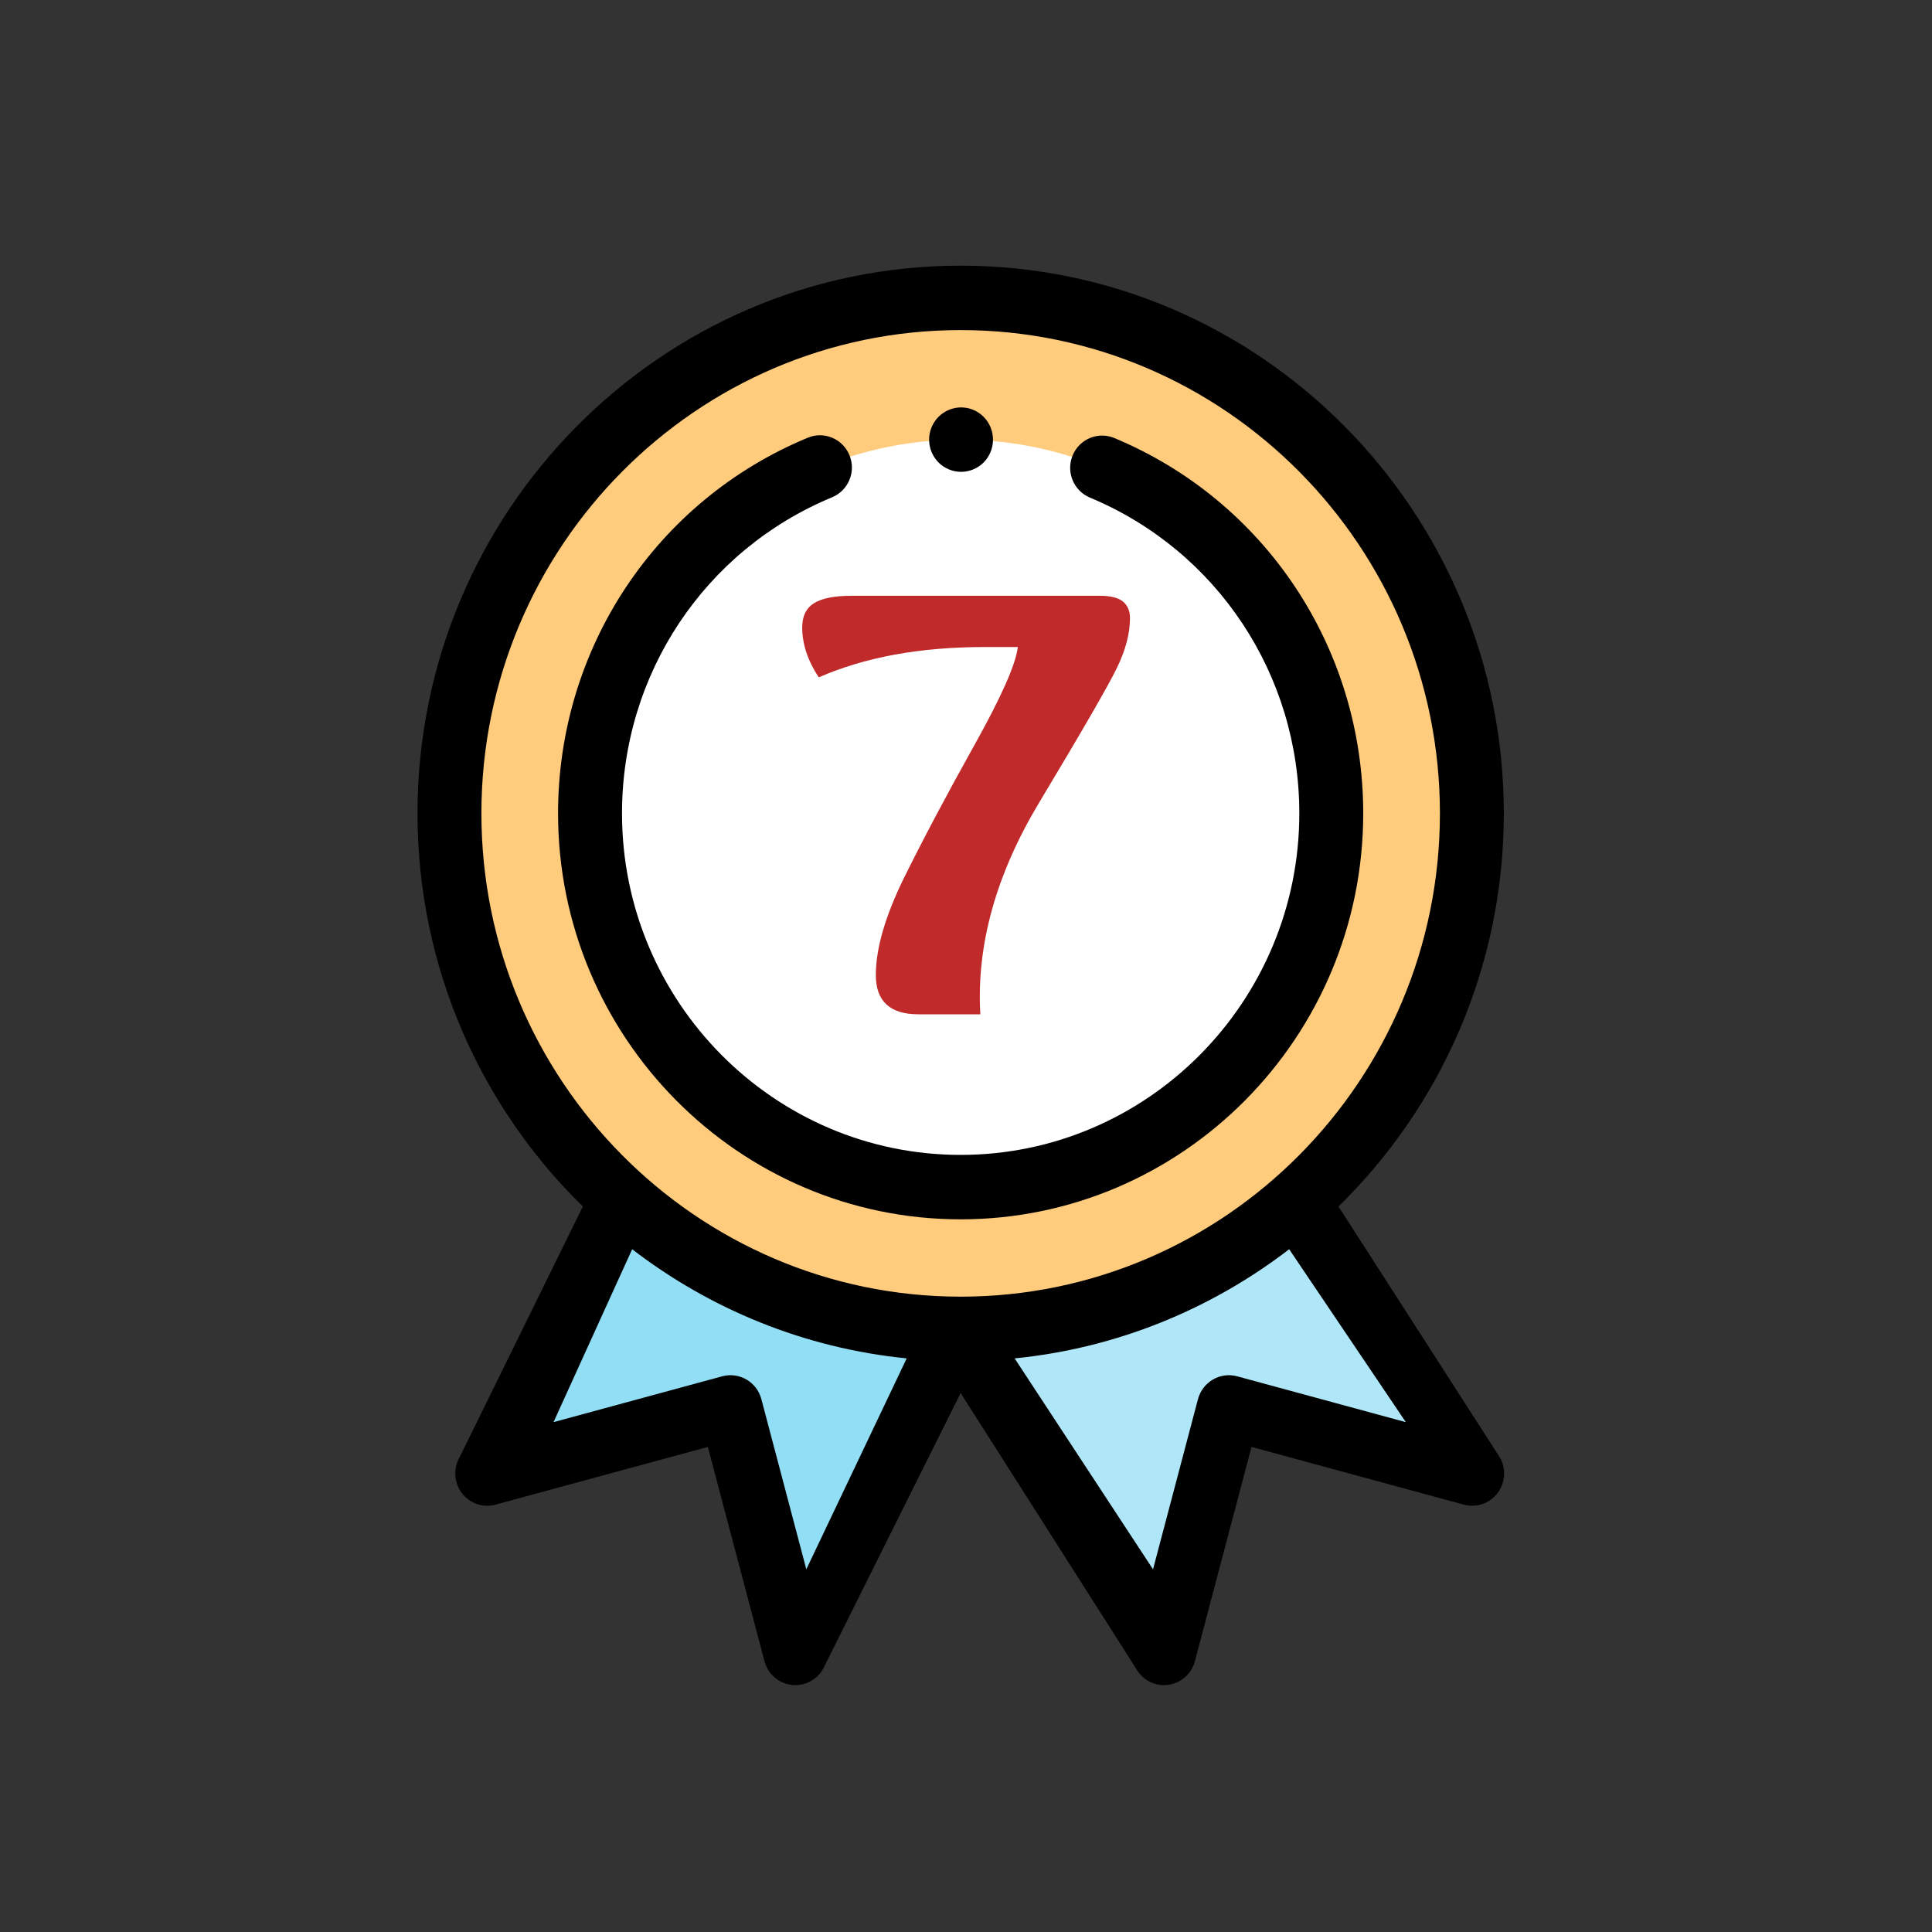
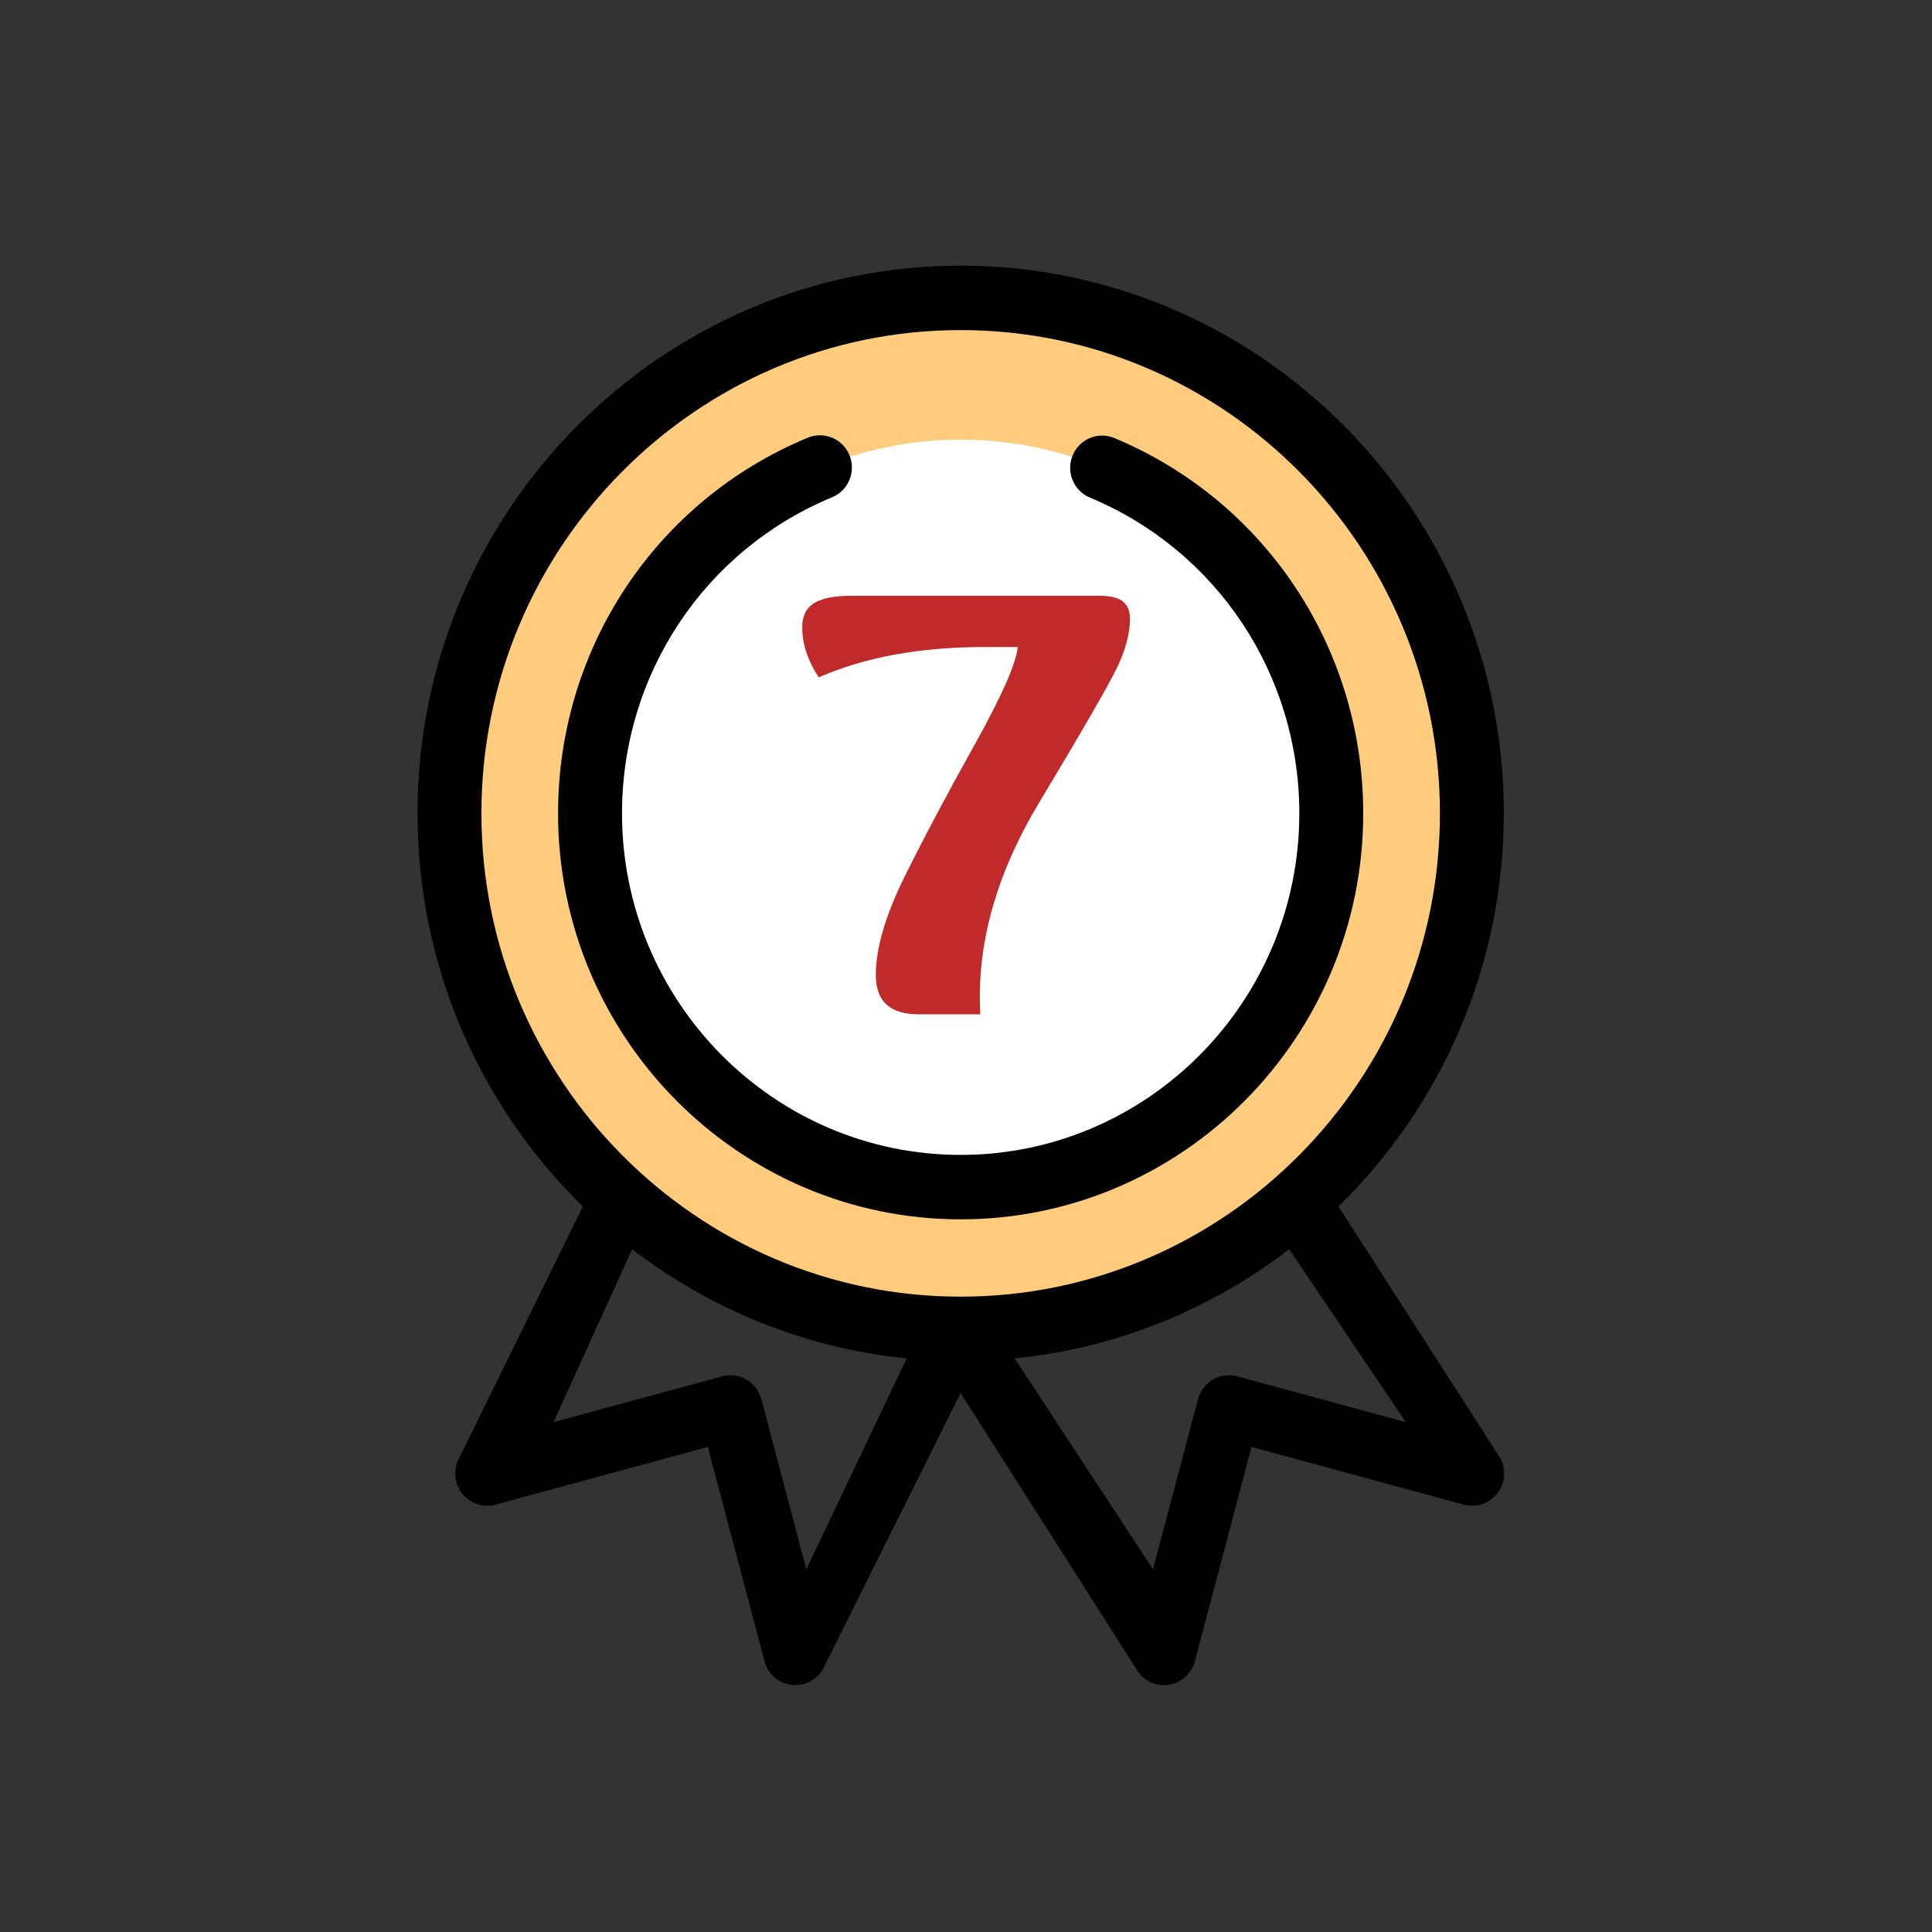
<svg xmlns="http://www.w3.org/2000/svg" width="40px" height="40px" viewBox="0 0 40 40" version="1.1">
  <rect x="0" y="0" width="40" height="40" fill="#333333" stroke="none" />
  <title>icon_award_star_7</title>
  <desc>Created with Sketch.</desc>
  <g id="icon_award_star_7" stroke="none" stroke-width="1" fill="none" fill-rule="evenodd">
    <g id="icon_award_star" transform="translate(6, 5.5)">
      <g id="best" transform="translate(2.625, 0)">
-         <polygon id="XMLID_1522_" fill="#91DEF5" fill-rule="nonzero" points="13.953 17.311 7.842 28.722 6.499 23.639 1.462 25.007 7.573 13.597" />
-         <polygon id="XMLID_1552_" fill="#B0E7F8" fill-rule="nonzero" points="8.576 17.311 15.474 28.722 16.818 23.639 21.854 25.007 14.956 13.597" />
        <ellipse id="XMLID_1459_" fill="#FFCB7C" fill-rule="nonzero" cx="11.264" cy="11.34" rx="10.584" ry="10.673" />
        <ellipse id="XMLID_1458_" fill="#FFFFFF" fill-rule="nonzero" cx="11.264" cy="11.34" rx="7.673" ry="7.738" />
        <g id="XMLID_212_" fill="#000000" fill-rule="nonzero">
          <path d="M22.427,24.674 L19.087,19.479 C21.196,17.416 22.51,14.53 22.51,11.34 C22.51,5.087 17.465,0 11.264,0 C5.064,0 0.019,5.087 0.019,11.34 C0.019,14.53 1.332,17.416 3.442,19.479 L0.889,24.674 C0.756,24.908 0.775,25.2 0.938,25.414 C1.101,25.628 1.376,25.722 1.634,25.652 L6.03,24.457 L7.203,28.893 C7.272,29.154 7.49,29.348 7.755,29.383 C7.784,29.387 7.813,29.389 7.842,29.389 C8.076,29.389 8.296,29.263 8.415,29.055 L11.264,23.341 L14.902,29.055 C15.021,29.263 15.24,29.389 15.474,29.389 C15.503,29.389 15.532,29.387 15.561,29.383 C15.827,29.347 16.045,29.154 16.114,28.893 L17.286,24.457 L21.682,25.652 C21.941,25.722 22.215,25.628 22.379,25.414 C22.542,25.2 22.561,24.908 22.427,24.674 Z M1.342,11.34 C1.342,5.823 5.793,1.334 11.264,1.334 C16.736,1.334 21.187,5.823 21.187,11.34 C21.187,16.857 16.736,21.346 11.264,21.346 C5.793,21.346 1.342,16.857 1.342,11.34 Z M8.069,26.991 L7.138,23.467 C7.093,23.296 6.982,23.15 6.83,23.062 C6.677,22.973 6.496,22.949 6.327,22.995 L2.835,23.944 L4.463,20.364 C6.074,21.602 8.024,22.412 10.147,22.624 L8.069,26.991 Z M16.99,22.995 C16.82,22.949 16.639,22.973 16.487,23.061 C16.335,23.15 16.224,23.296 16.178,23.467 L15.247,26.991 L12.382,22.624 C14.504,22.412 16.455,21.602 18.066,20.364 L20.481,23.944 L16.99,22.995 Z" id="XMLID_215_" />
          <path d="M11.264,19.745 C15.86,19.745 19.599,15.975 19.599,11.34 C19.599,7.924 17.576,4.874 14.446,3.569 C14.108,3.428 13.721,3.59 13.582,3.931 C13.442,4.271 13.603,4.661 13.94,4.802 C16.574,5.9 18.276,8.466 18.276,11.34 C18.276,15.239 15.131,18.411 11.264,18.411 C7.398,18.411 4.253,15.239 4.253,11.34 C4.253,8.459 5.96,5.891 8.602,4.796 C8.94,4.656 9.102,4.267 8.963,3.926 C8.824,3.585 8.438,3.422 8.1,3.562 C4.959,4.863 2.929,7.916 2.929,11.34 C2.929,15.975 6.669,19.745 11.264,19.745 L11.264,19.745 Z" id="XMLID_887_" />
-           <path d="M11.273,4.269 C11.447,4.269 11.618,4.198 11.741,4.074 C11.864,3.95 11.934,3.778 11.934,3.602 C11.934,3.427 11.864,3.255 11.741,3.131 C11.618,3.006 11.447,2.935 11.273,2.935 C11.099,2.935 10.928,3.006 10.805,3.131 C10.682,3.255 10.611,3.427 10.611,3.602 C10.611,3.778 10.682,3.95 10.805,4.074 C10.928,4.198 11.099,4.269 11.273,4.269 Z" id="XMLID_888_" />
        </g>
      </g>
    </g>
    <path d="M20.297,21 C20.213,19.57 20.619,18.108 21.516,16.614 C22.413,15.12 22.951,14.189 23.128,13.821 C23.306,13.453 23.395,13.112 23.395,12.799 C23.395,12.651 23.347,12.536 23.252,12.456 C23.157,12.376 22.995,12.335 22.767,12.335 L22.767,12.335 L17.631,12.335 C17.276,12.335 17.017,12.386 16.854,12.488 C16.691,12.589 16.609,12.757 16.609,12.989 C16.609,13.336 16.724,13.681 16.952,14.024 C17.909,13.605 19.051,13.396 20.38,13.396 L20.38,13.396 L21.072,13.396 C21.034,13.747 20.732,14.428 20.167,15.439 C19.602,16.451 19.122,17.356 18.726,18.156 C18.331,18.956 18.133,19.633 18.133,20.188 C18.133,20.729 18.427,21 19.015,21 L19.015,21 L20.297,21 Z" id="7" fill="#C12A2A" fill-rule="nonzero" />
  </g>
</svg>